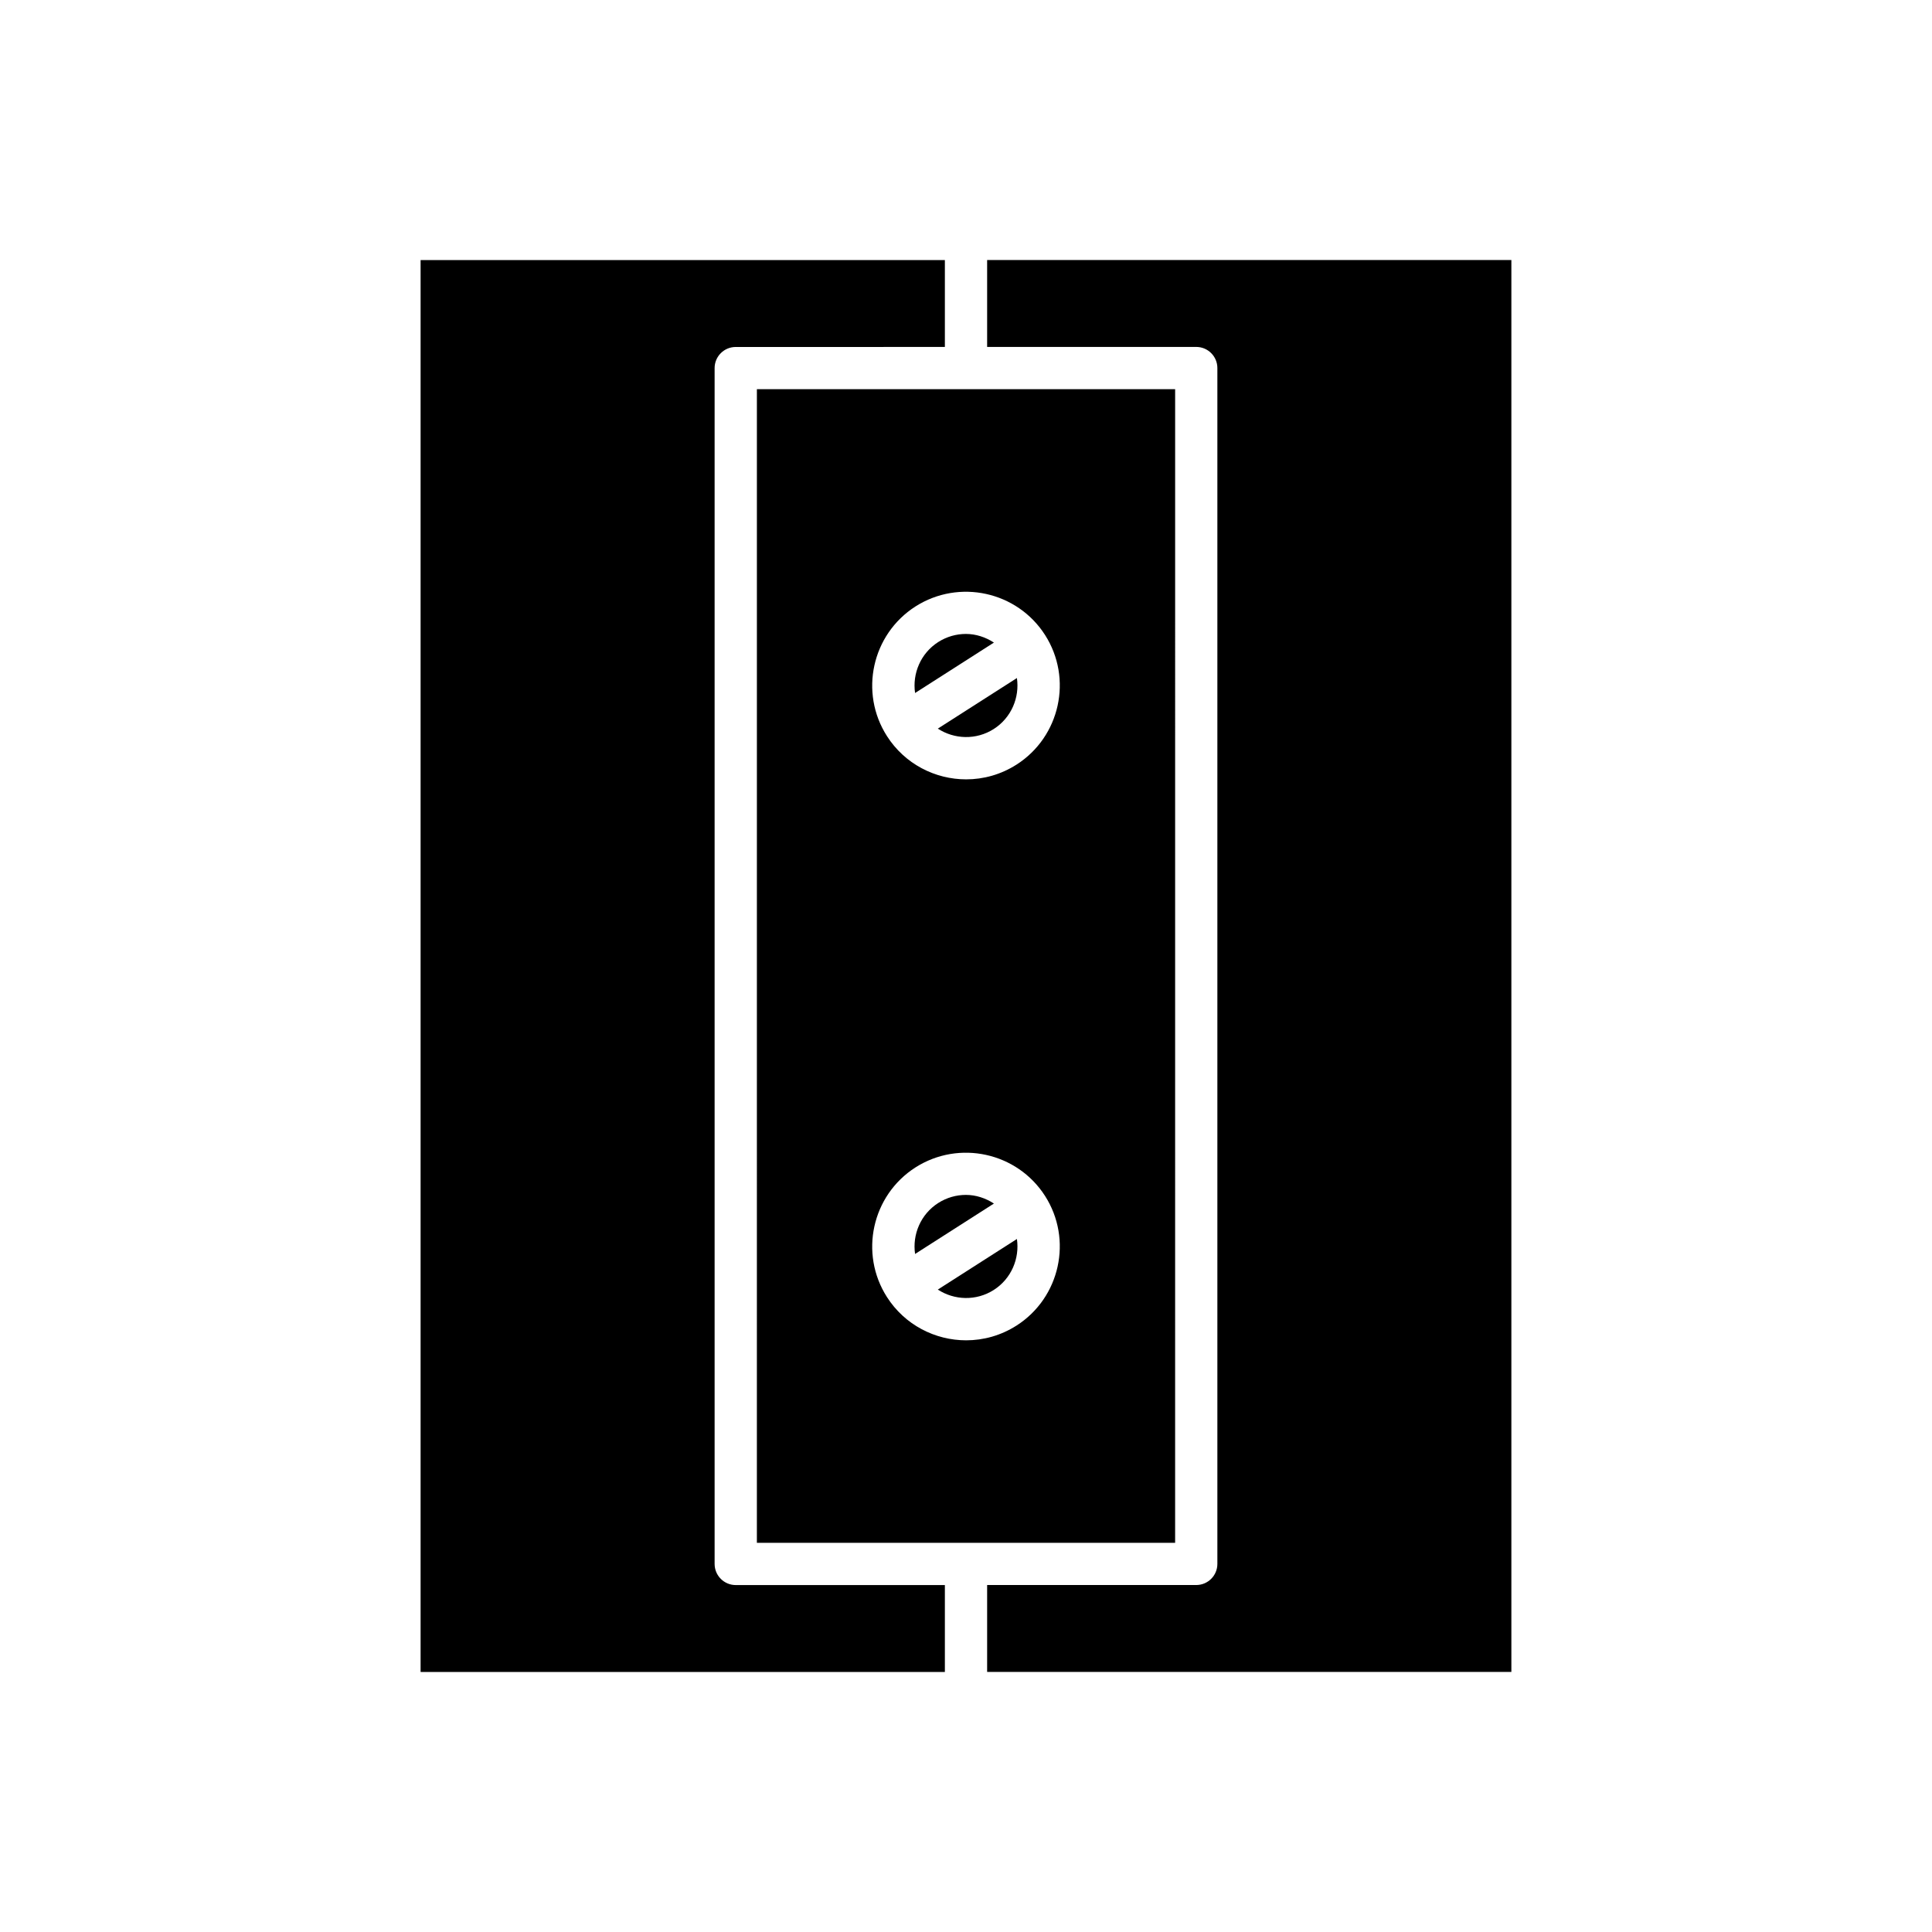
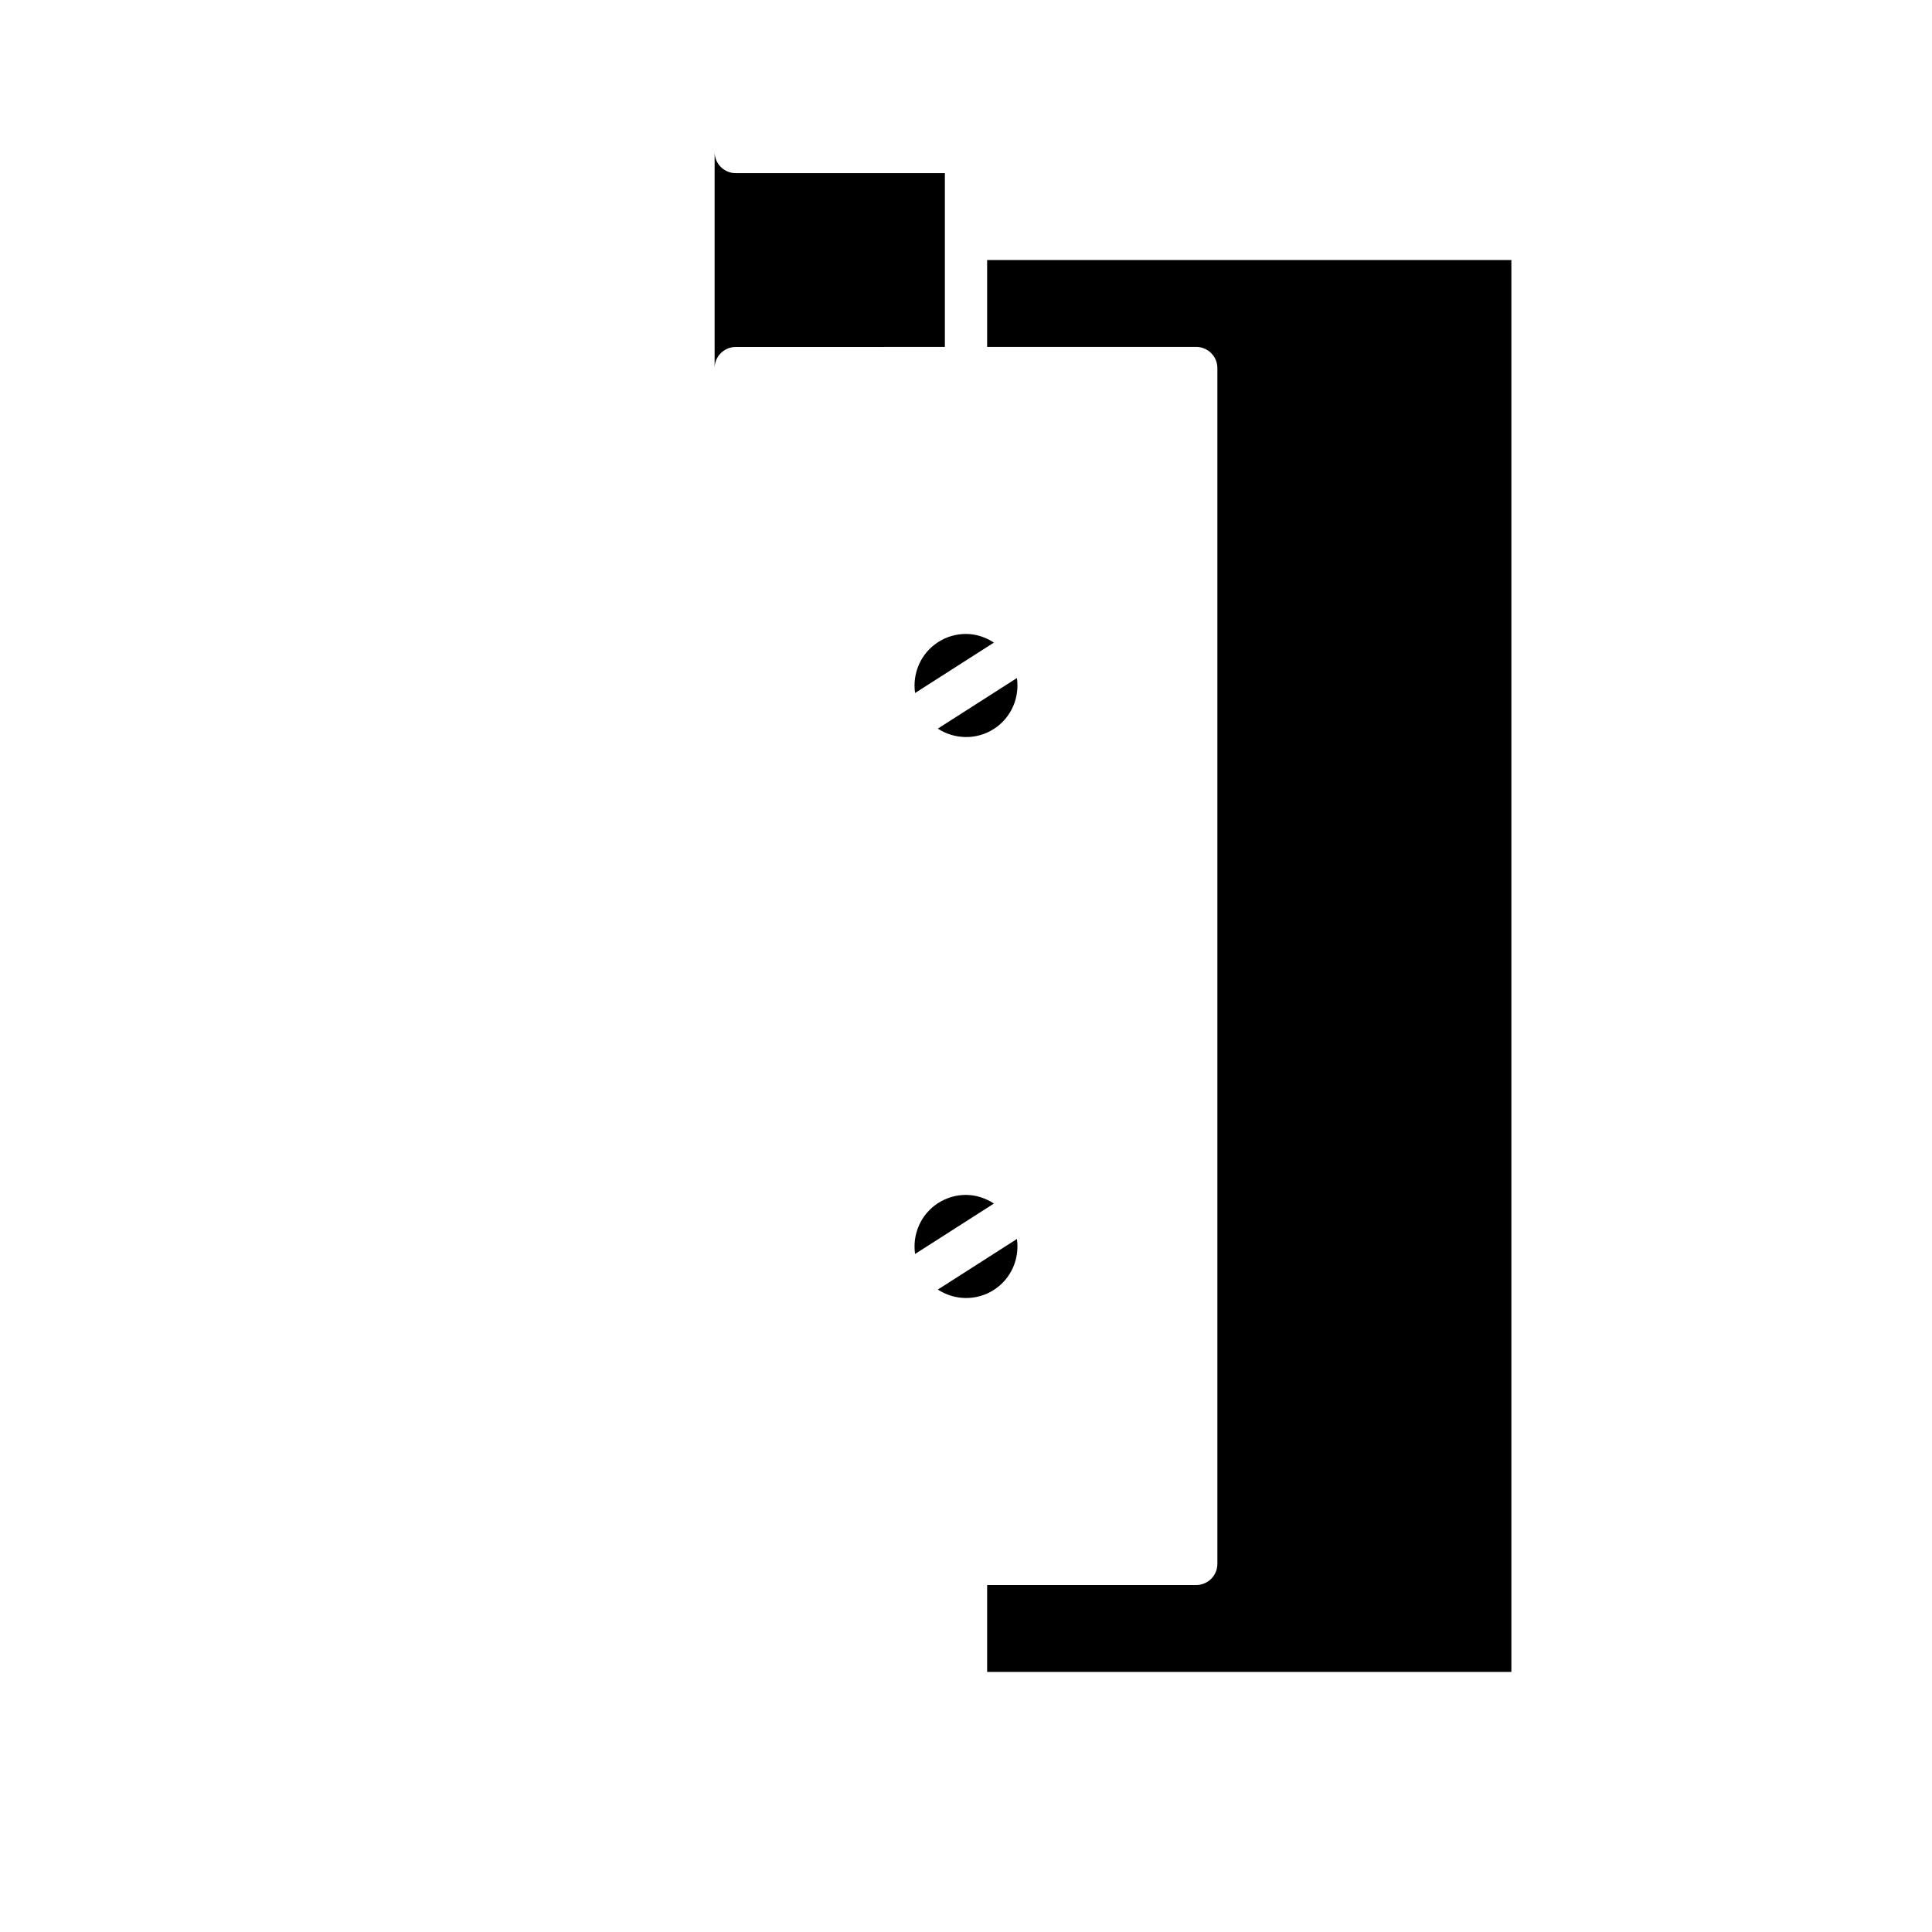
<svg xmlns="http://www.w3.org/2000/svg" fill="#000000" width="800px" height="800px" version="1.1" viewBox="144 144 512 512">
  <g>
-     <path d="m333.38 558.46v-316.91c0-3.094 2.508-5.598 5.598-5.598l55.422-0.004v-23.031l-138.94 0.004v374.17h138.94v-23.031h-55.418c-3.094 0-5.602-2.504-5.602-5.598z" />
+     <path d="m333.38 558.46v-316.91c0-3.094 2.508-5.598 5.598-5.598l55.422-0.004v-23.031l-138.94 0.004h138.94v-23.031h-55.418c-3.094 0-5.602-2.504-5.602-5.598z" />
    <path d="m405.6 235.94h55.418c3.09 0 5.598 2.504 5.598 5.598v316.91c0 3.094-2.508 5.598-5.598 5.598l-55.418 0.004v23.031h138.93v-374.17h-138.93z" />
    <path d="m407.4 462.95c-2.231-1.445-4.789-2.289-7.422-2.289-2.519 0-5.066 0.695-7.34 2.148-4.664 2.984-6.883 8.348-6.133 13.504z" />
    <path d="m407.4 314.29c-2.231-1.445-4.789-2.289-7.422-2.289-2.519 0-5.066 0.695-7.34 2.148-4.664 2.984-6.883 8.348-6.133 13.504z" />
    <path d="m407.36 485.85c4.664-2.984 6.883-8.348 6.133-13.504l-20.961 13.406c4.359 2.84 10.156 3.078 14.828 0.098z" />
-     <path d="m344.58 552.86h110.84l0.004-305.72h-110.84zm42.023-248.14c11.559-7.363 26.957-3.992 34.344 7.555 7.387 11.551 3.996 26.961-7.551 34.352h-0.004c-4.137 2.644-8.77 3.91-13.352 3.91-8.207 0-16.254-4.055-20.988-11.465-7.387-11.551-3.996-26.961 7.551-34.352zm0 148.66c11.559-7.363 26.957-3.992 34.344 7.555 7.387 11.551 3.996 26.961-7.551 34.352h-0.004c-4.137 2.644-8.77 3.91-13.352 3.91-8.207 0-16.254-4.055-20.988-11.465-7.387-11.551-3.996-26.961 7.551-34.352z" />
    <path d="m407.36 337.19c4.664-2.984 6.883-8.348 6.133-13.504l-20.961 13.406c4.359 2.84 10.156 3.078 14.828 0.098z" />
  </g>
</svg>